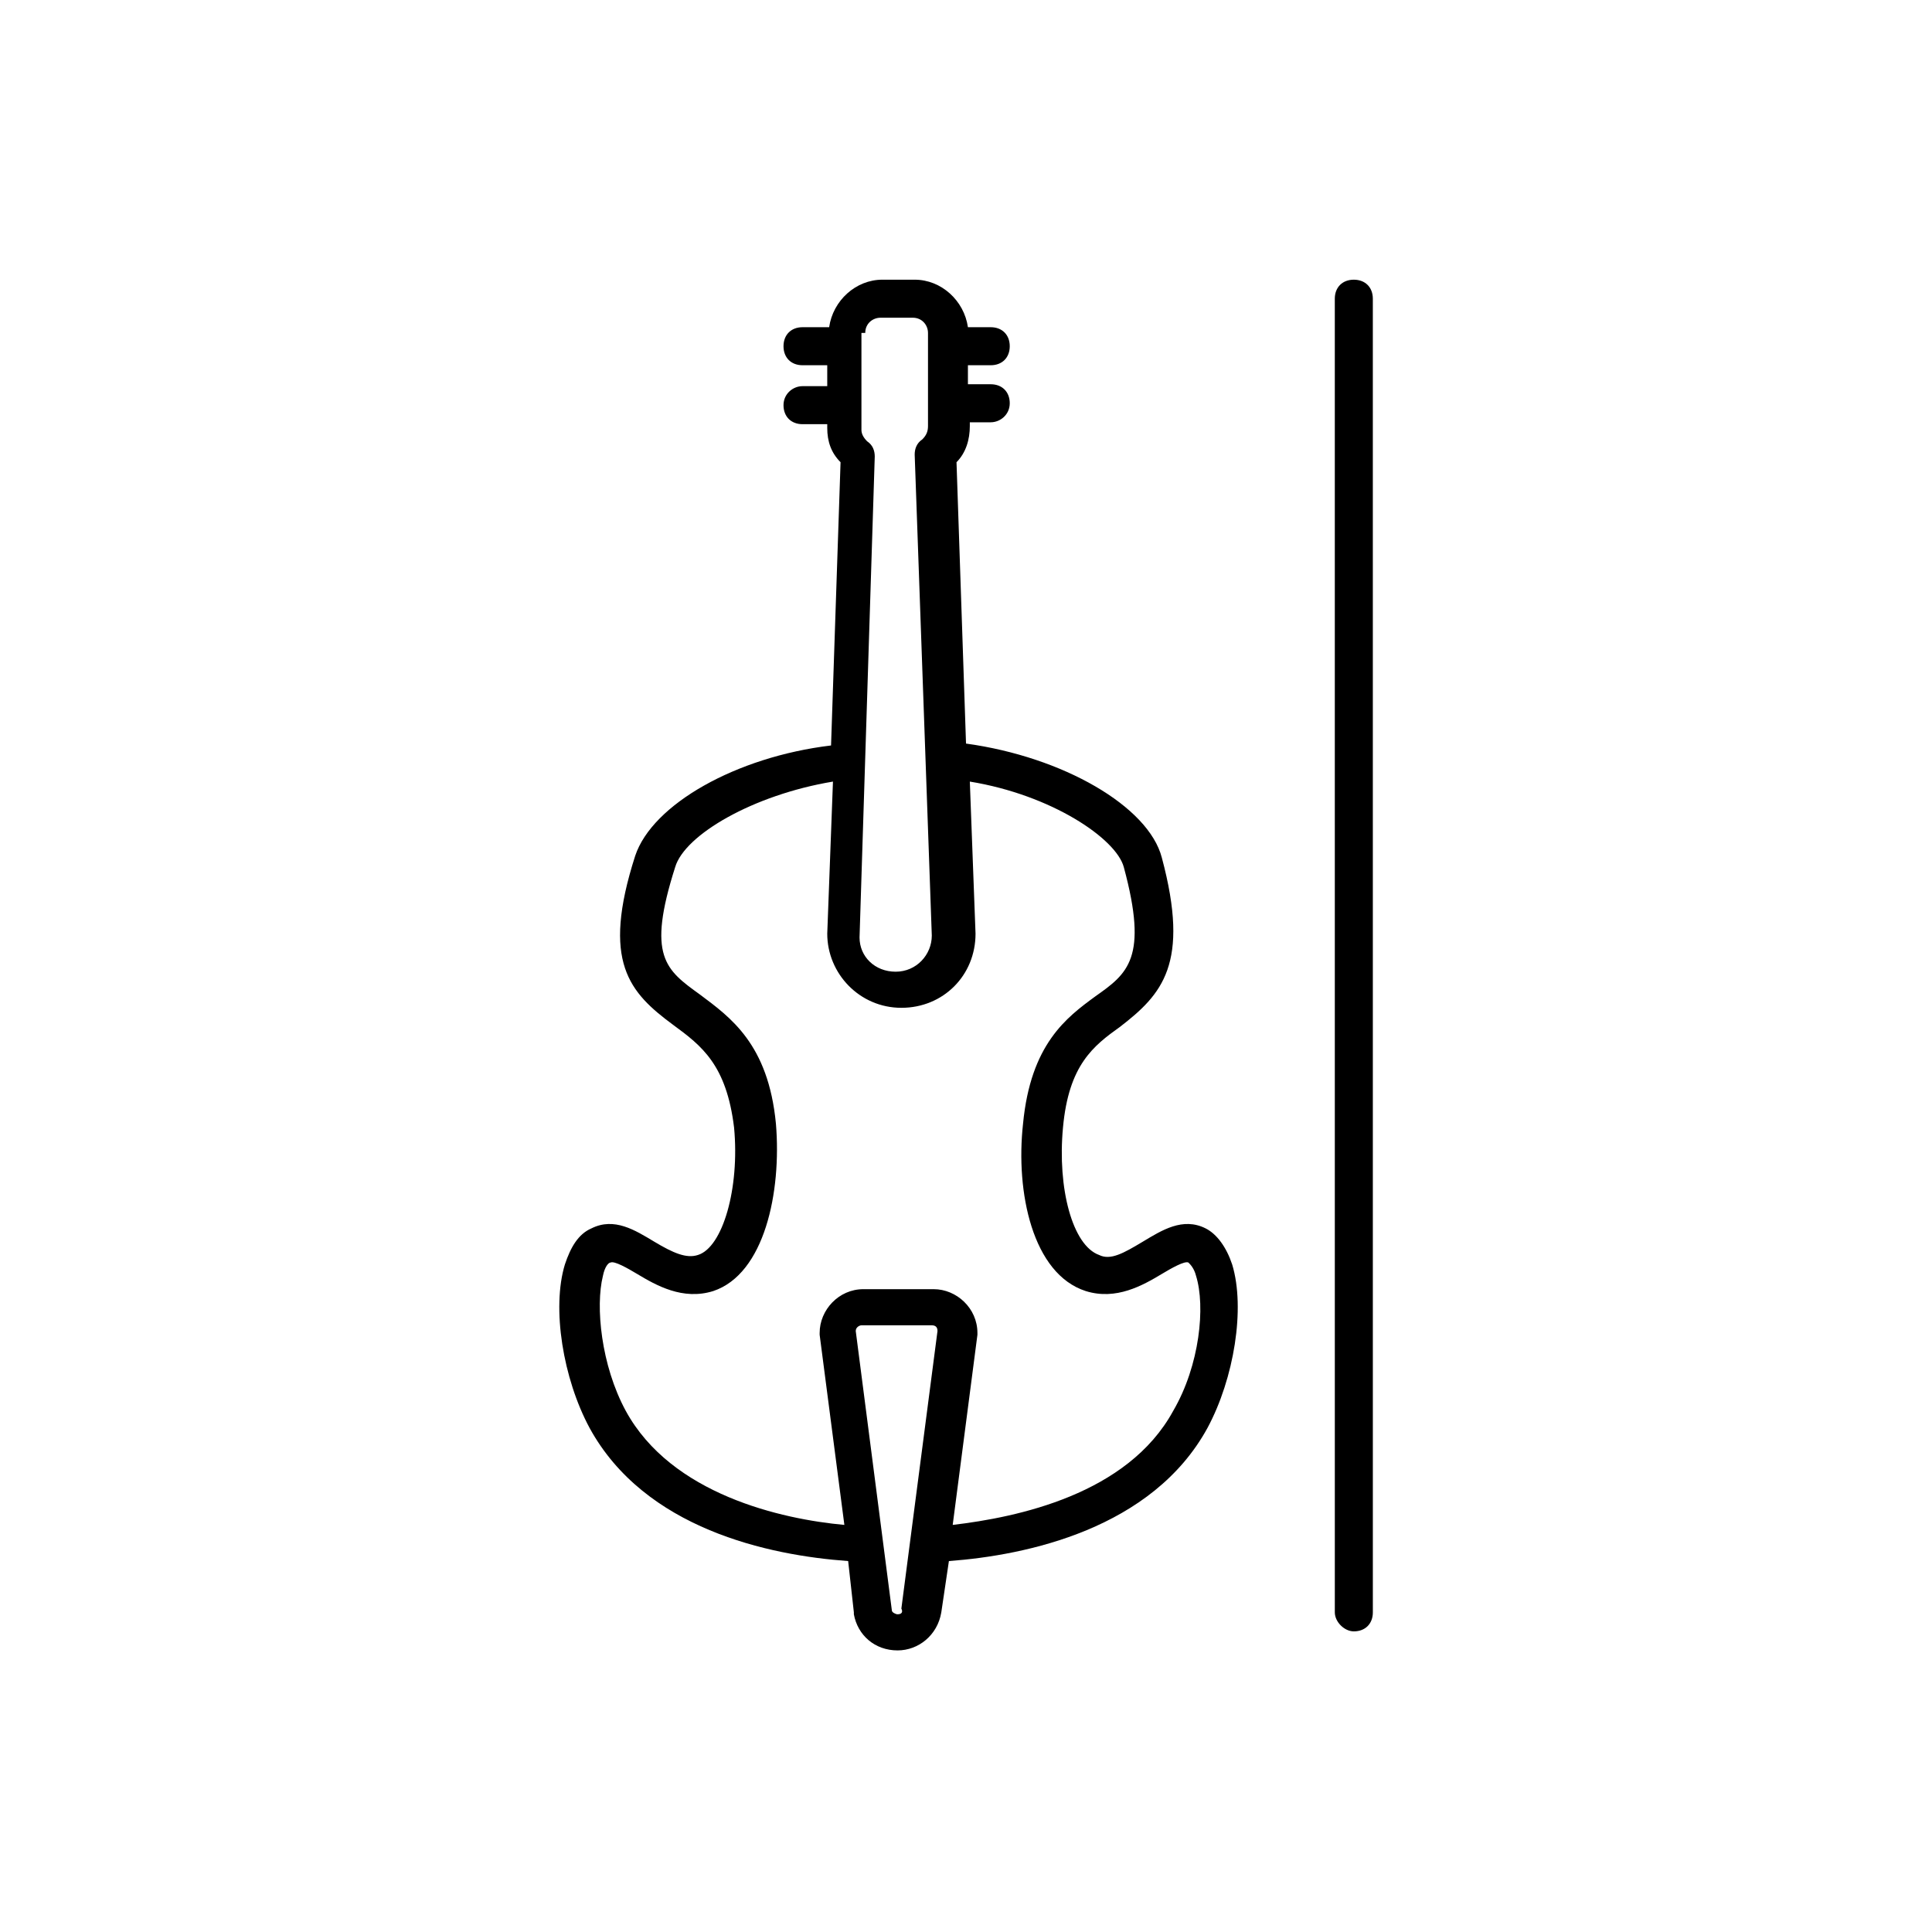
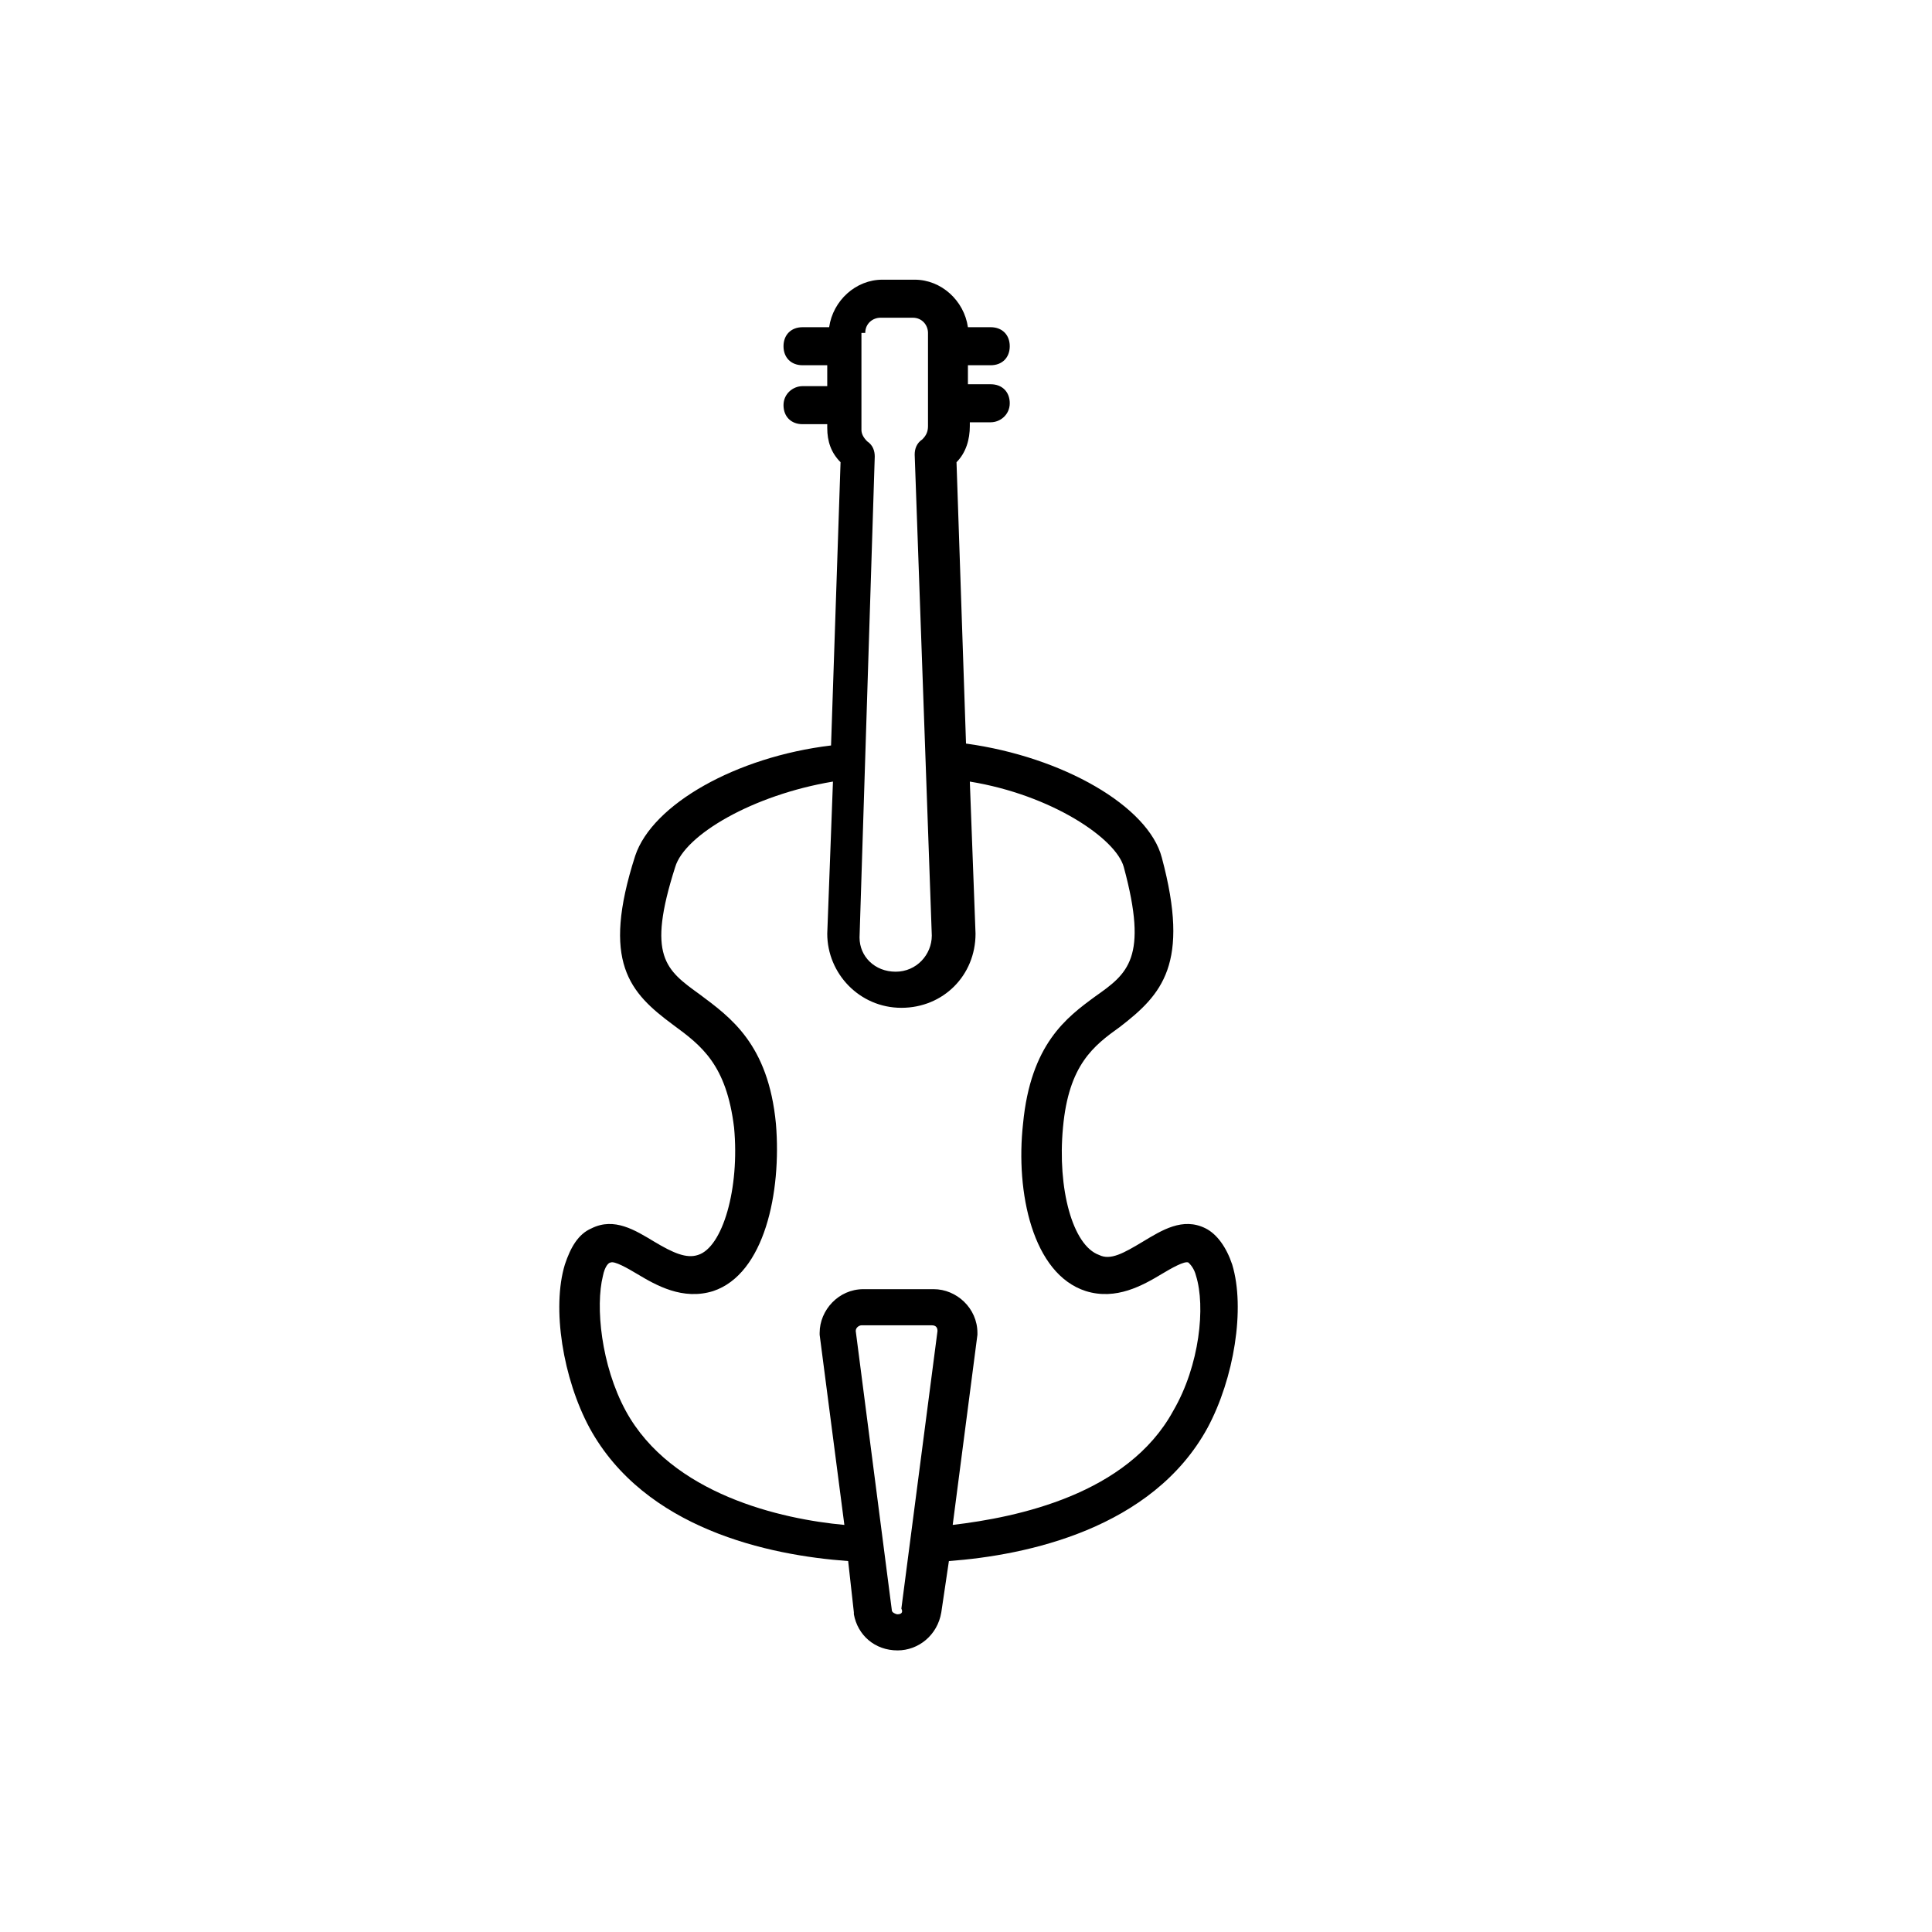
<svg xmlns="http://www.w3.org/2000/svg" fill="#000000" width="800px" height="800px" version="1.1" viewBox="144 144 512 512">
  <g>
    <path d="m312.34 370.78c-9.07 28.215-1.512 36.273 10.078 44.84 7.559 5.543 14.105 10.578 16.121 27.207 1.512 16.121-3.023 31.738-9.574 33.754-3.023 1.008-6.551-0.504-11.586-3.527-5.039-3.023-10.578-6.551-16.625-3.527-3.527 1.512-5.543 5.039-7.055 9.574-3.527 11.586-0.504 30.23 6.551 43.328 14.609 26.703 47.359 33.754 68.52 35.266l1.512 13.602v0.504c1.008 5.543 5.543 9.574 11.586 9.574 5.543 0 10.578-4.031 11.586-10.078l2.016-13.602c20.656-1.512 53.906-8.566 68.52-35.266 7.055-13.098 10.078-31.738 6.551-43.328-1.512-4.535-4.031-8.062-7.055-9.574-6.047-3.023-11.586 0.504-16.625 3.527-5.039 3.023-8.566 5.039-11.586 3.527-7.055-2.519-11.082-17.633-9.574-33.754 1.512-16.625 8.062-21.664 15.113-26.703 11.082-8.566 18.641-16.625 11.082-44.84-3.527-13.602-26.199-26.703-51.891-30.23l-2.519-74.562c2.519-2.519 3.527-6.047 3.527-9.574v-1.008h5.543c2.519 0 5.039-2.016 5.039-5.039 0-3.023-2.016-5.039-5.039-5.039h-6.047v-5.039h6.047c3.023 0 5.039-2.016 5.039-5.039s-2.016-5.039-5.039-5.039h-6.047c-1.008-7.055-7.055-12.594-14.105-12.594h-8.566c-7.055 0-13.098 5.543-14.105 12.594h-7.055c-3.023 0-5.039 2.016-5.039 5.039s2.016 5.039 5.039 5.039h6.551v5.543h-6.551c-2.519 0-5.039 2.016-5.039 5.039 0 3.023 2.016 5.039 5.039 5.039h6.551v1.008c0 3.527 1.008 6.551 3.527 9.07l-2.519 75.066c-25.191 3.023-47.359 15.621-51.895 29.223zm69.527 201.02c-0.504 0-1.512-0.504-1.512-1.008l-9.574-74.059c0-1.008 1.008-1.512 1.512-1.512h18.641c1.008 0 1.512 0.504 1.512 1.512l-9.574 73.555c0.504 1.008 0 1.512-1.004 1.512zm59.953-198c6.551 24.184 1.008 28.215-7.559 34.258-7.559 5.543-17.129 12.594-19.145 33.754-2.016 18.137 2.519 39.801 16.625 44.336 8.062 2.519 15.113-1.512 20.152-4.535 2.519-1.512 6.047-3.527 7.055-3.023 0.504 0.504 1.512 1.512 2.016 3.527 2.519 8.062 1.008 23.68-6.047 35.77-12.09 22.168-41.312 28.215-58.441 30.23l6.551-50.383v-0.504c0-6.551-5.543-11.586-11.586-11.586h-18.641c-6.551 0-11.586 5.543-11.586 11.586v0.504l6.551 50.383c-16.625-1.512-45.848-8.062-57.938-30.23-6.551-12.09-8.062-27.711-6.047-35.77 0.504-2.519 1.512-3.527 2.016-3.527 1.008-0.504 4.535 1.512 7.055 3.023 5.039 3.023 12.09 7.055 20.152 4.535 13.602-4.535 18.137-26.199 16.625-44.336-2.016-21.16-12.09-28.215-20.152-34.258-9.07-6.551-14.105-10.078-6.551-33.754 2.519-8.566 20.656-19.145 41.816-22.672l-1.512 40.305c0 10.578 8.566 19.648 19.648 19.648s19.648-8.566 19.648-19.648l-1.512-40.305c21.66 3.527 38.789 15.113 40.805 22.672zm-68.52-141.57c0-2.519 2.016-4.031 4.031-4.031h8.566c2.519 0 4.031 2.016 4.031 4.031v24.688c0 1.512-0.504 2.519-1.512 3.527-1.512 1.008-2.016 2.519-2.016 4.031l4.535 127.46c0 5.039-4.031 9.574-9.574 9.574s-9.574-4.031-9.574-9.07l4.031-127.46c0-1.512-0.504-3.023-2.016-4.031-1.008-1.008-1.512-2.016-1.512-3.023v-25.695z" />
-     <path d="m502.78 576.33c3.023 0 5.039-2.016 5.039-5.039l-0.004-348.13c0-3.023-2.016-5.039-5.039-5.039-3.023 0-5.039 2.016-5.039 5.039l0.004 348.13c0 2.519 2.519 5.039 5.039 5.039z" />
  </g>
</svg>